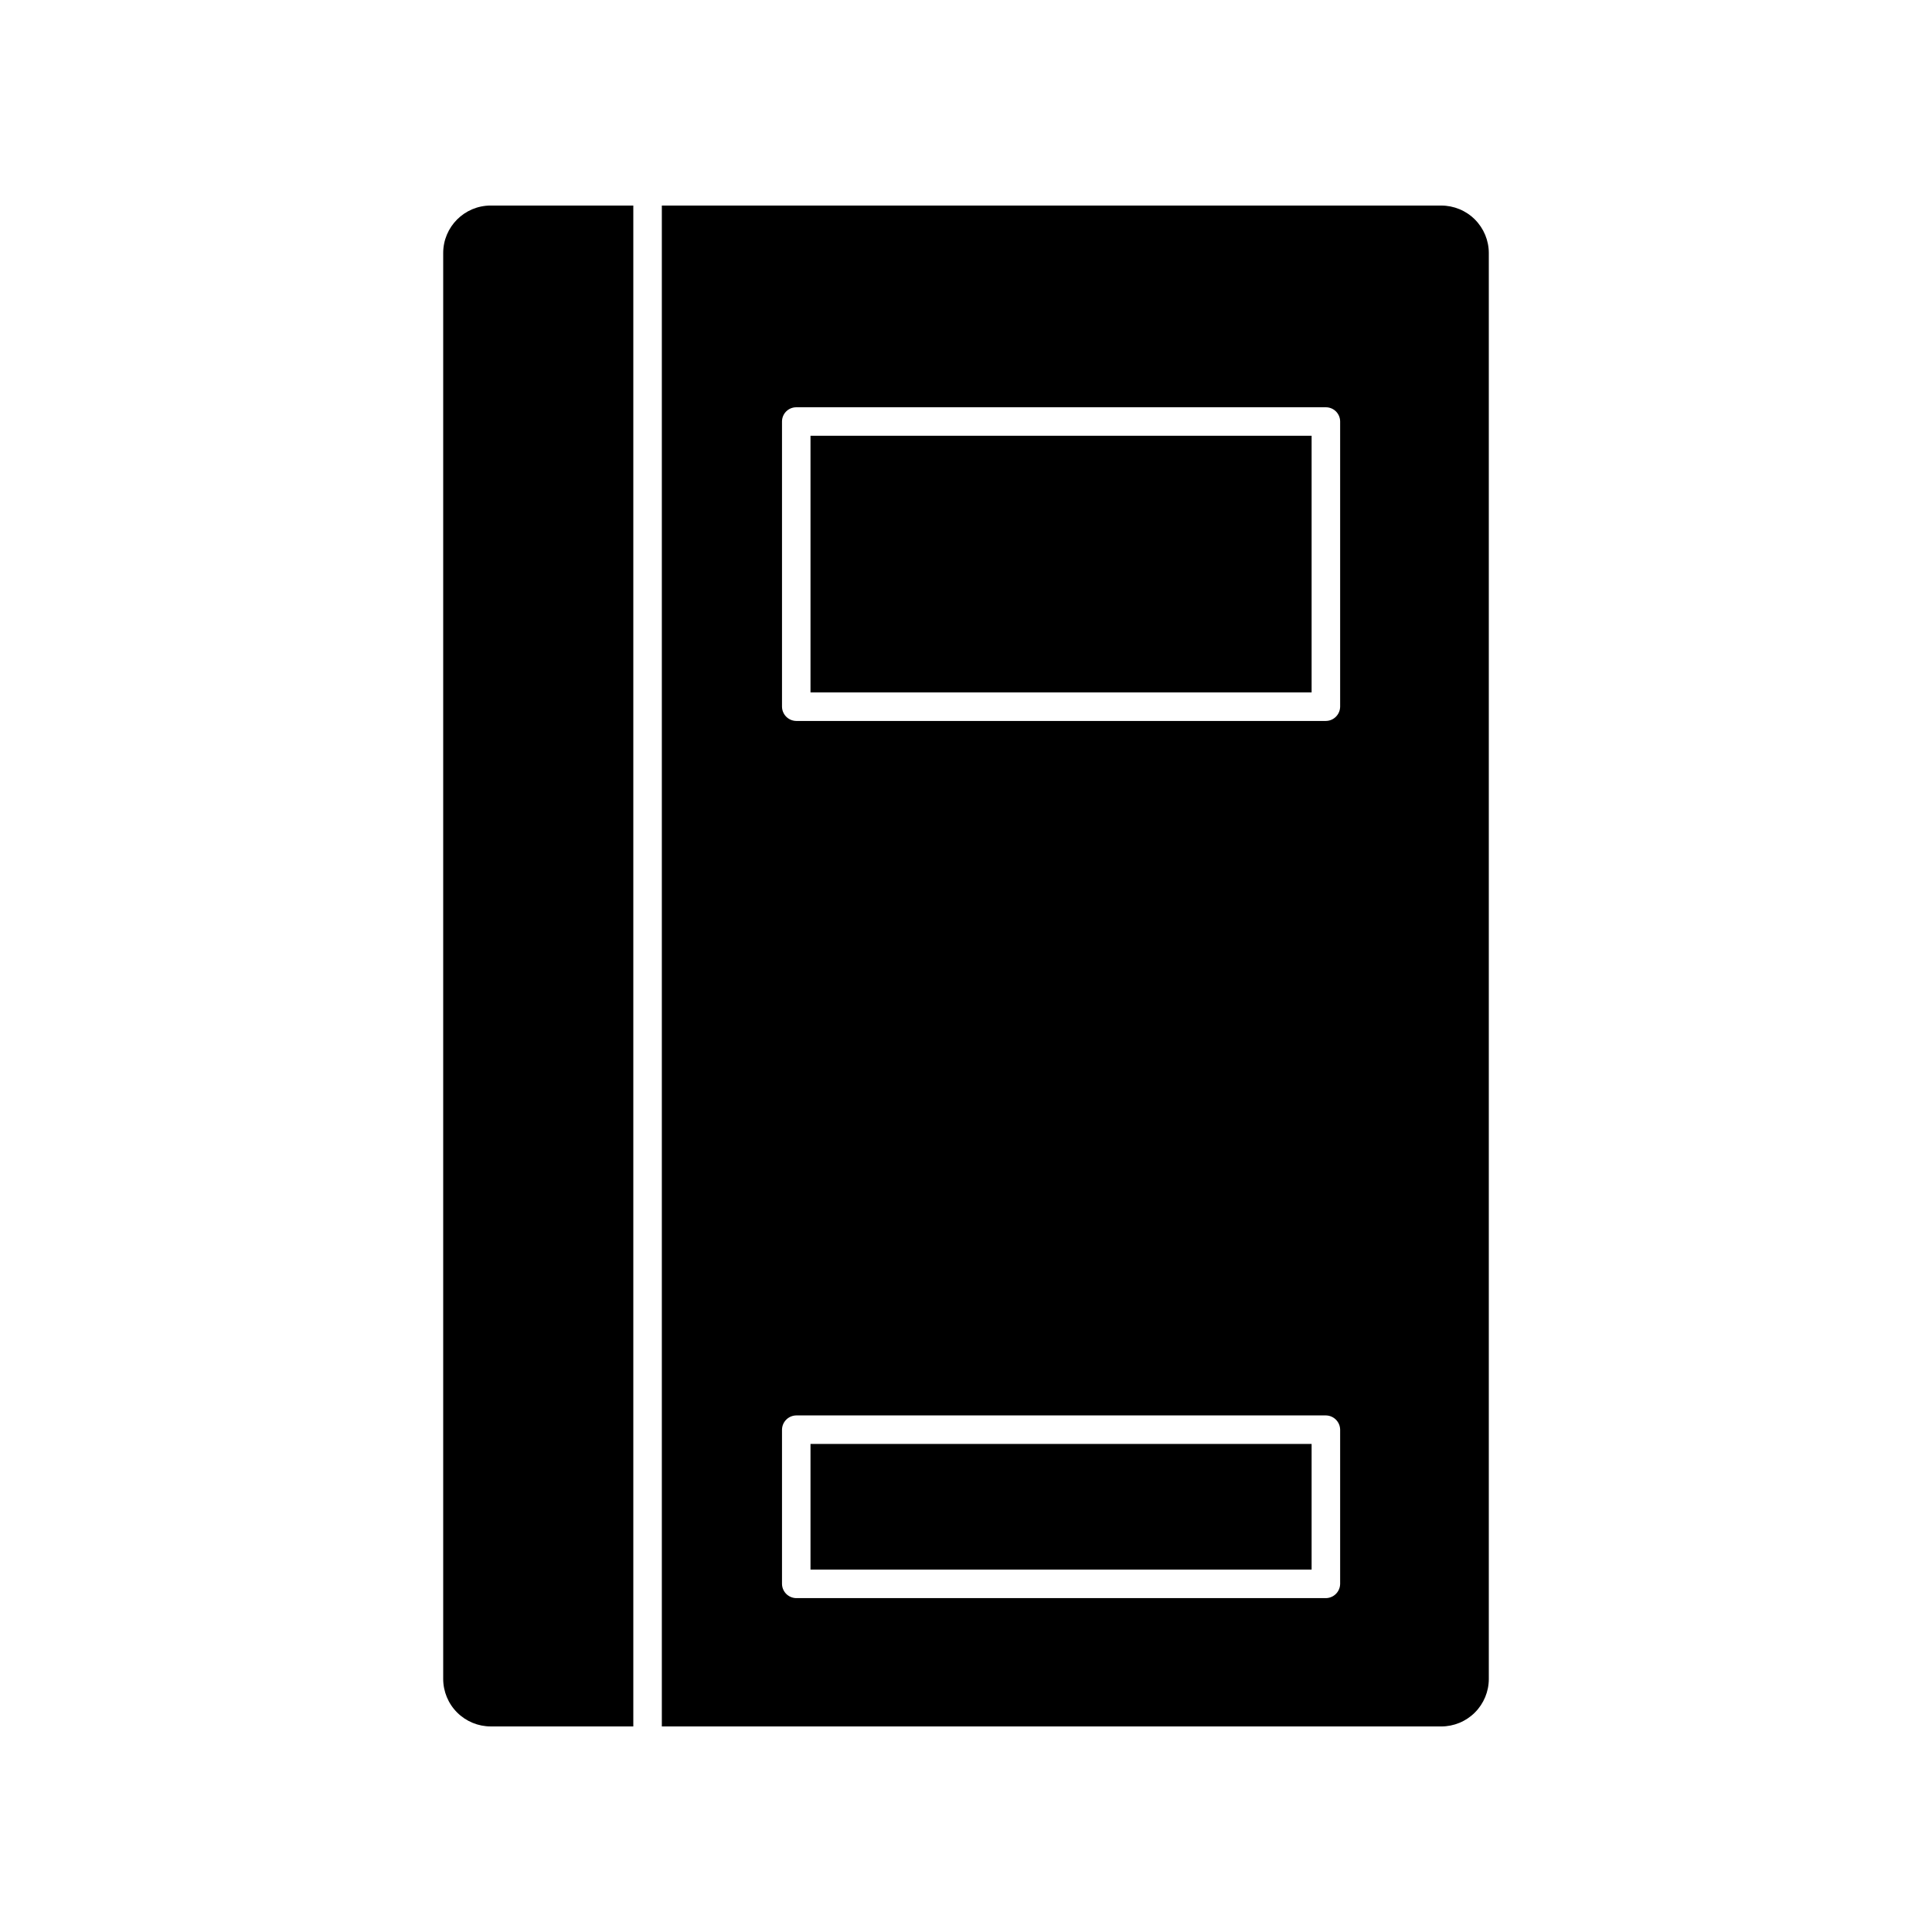
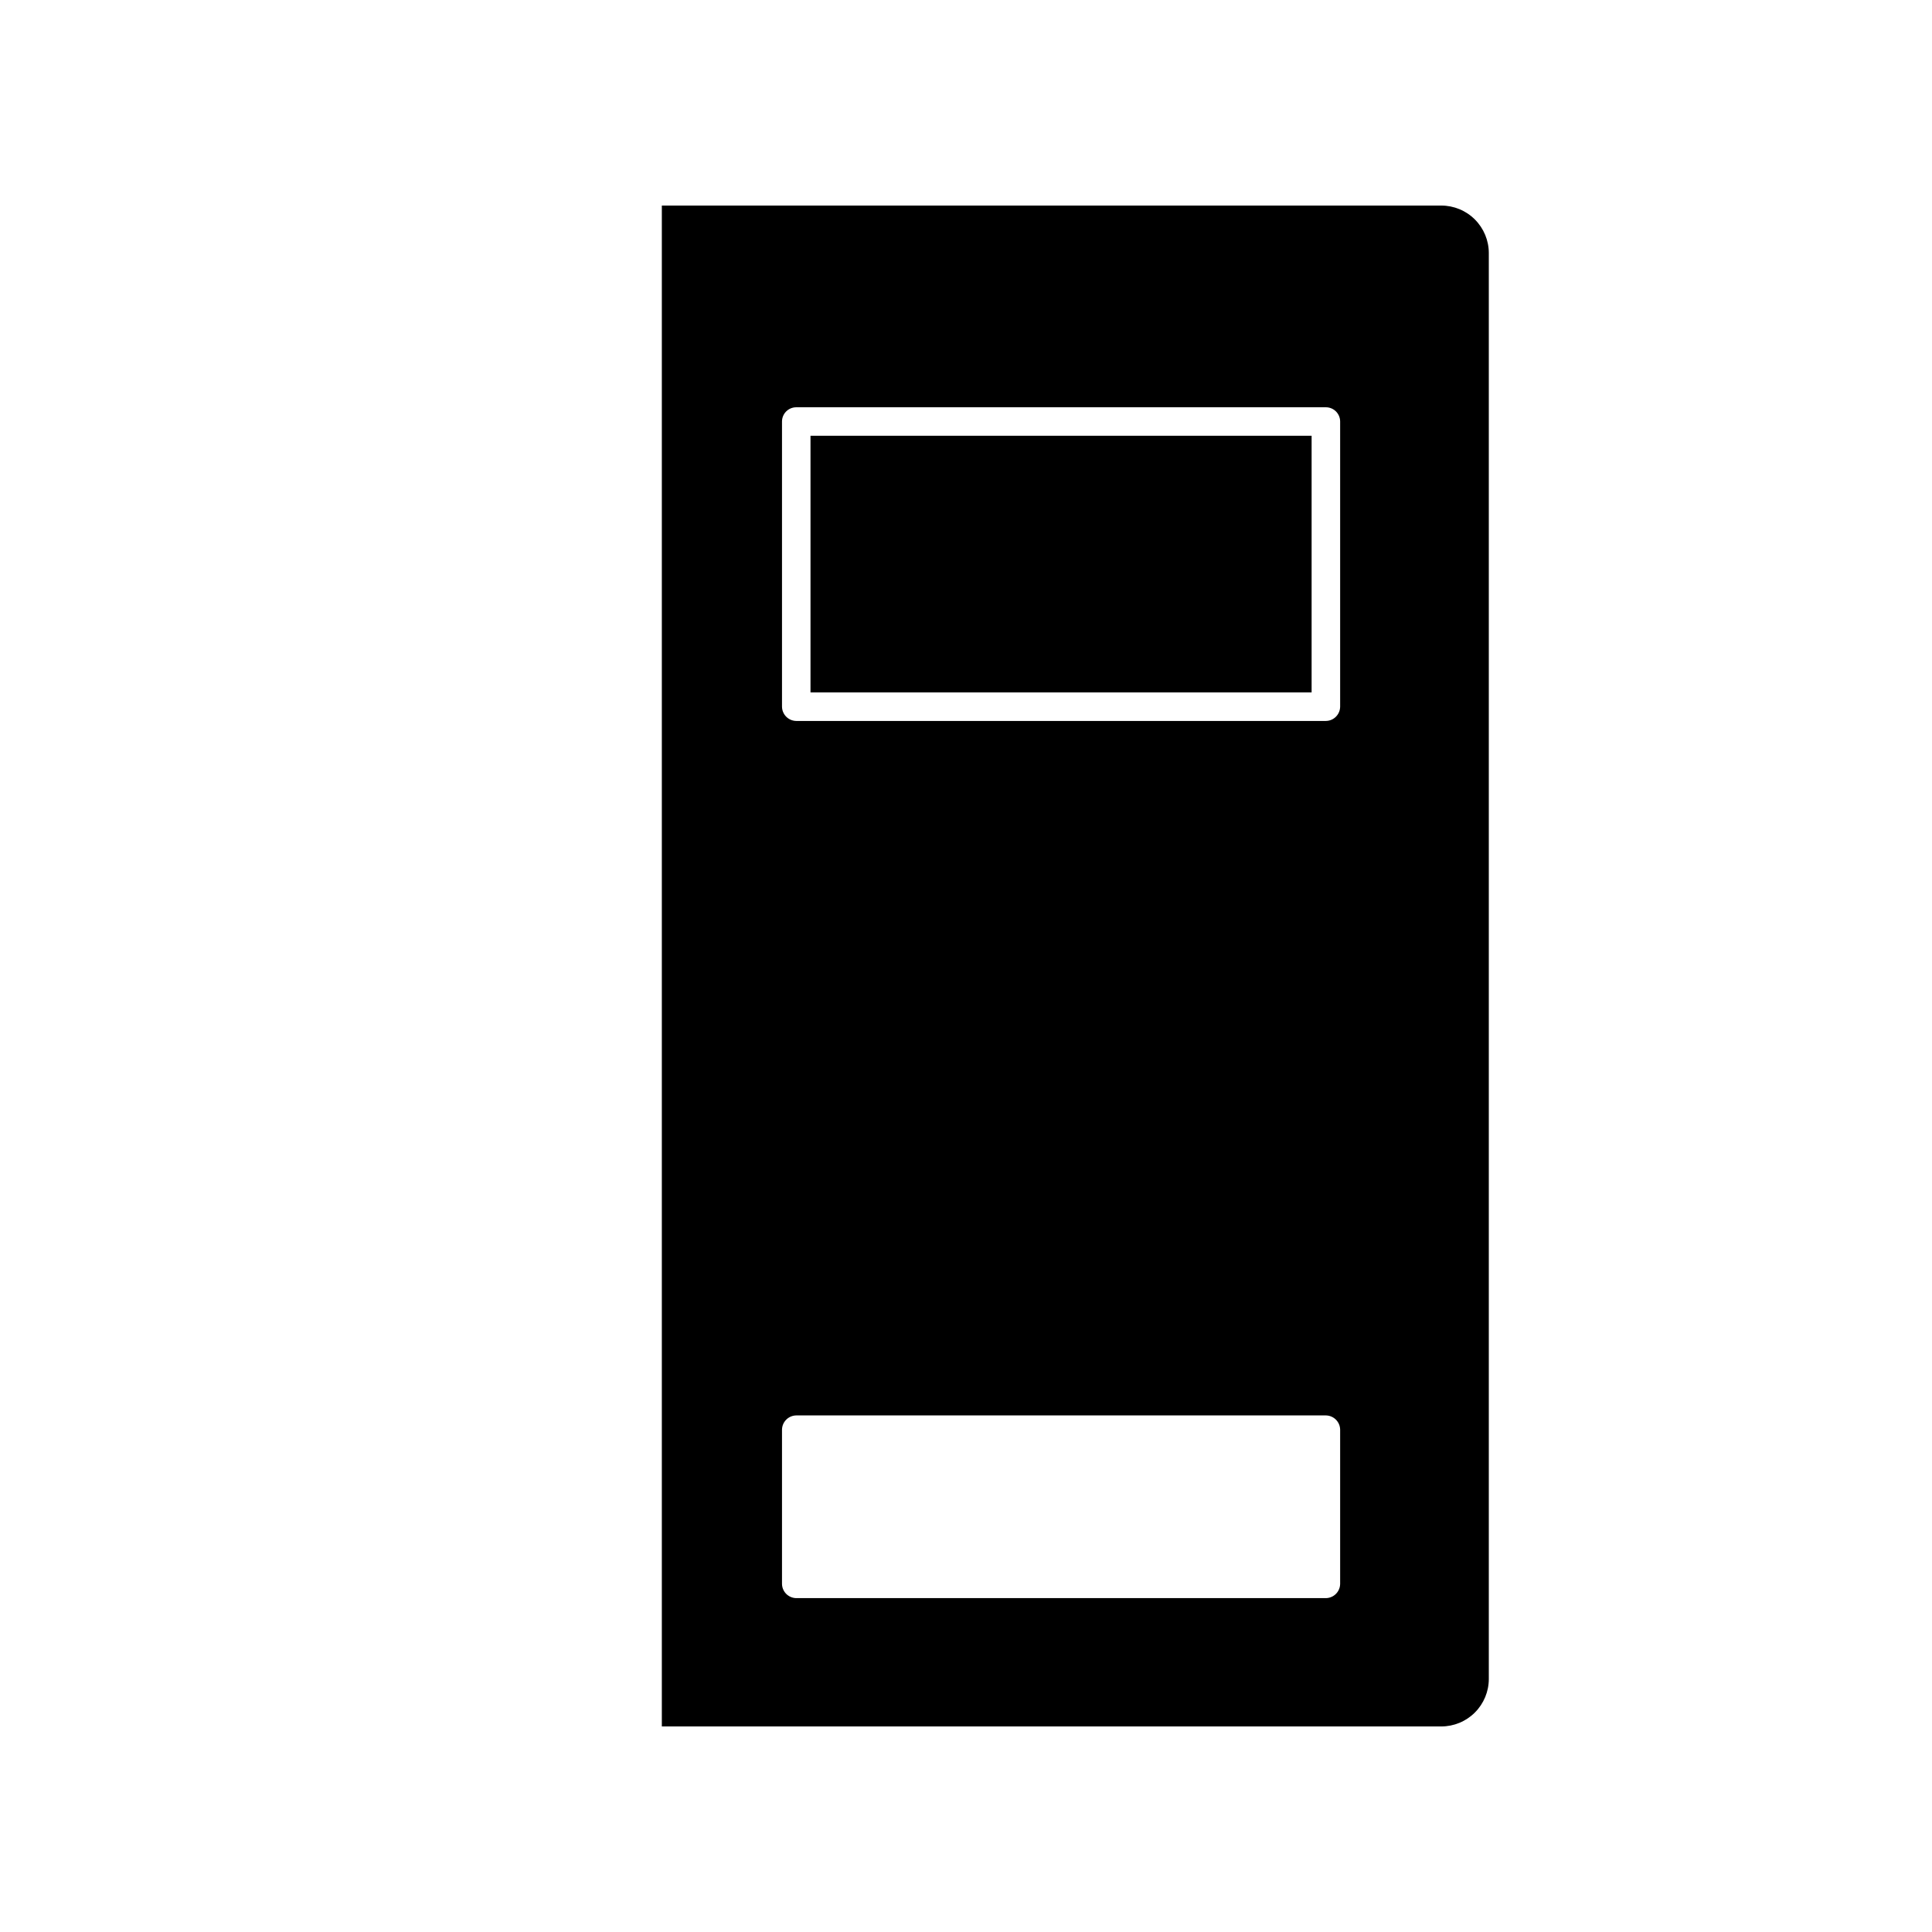
<svg xmlns="http://www.w3.org/2000/svg" fill="#000000" width="800px" height="800px" version="1.1" viewBox="144 144 512 512">
  <g>
    <path d="m538.55 588.93v-377.86c0-3.34-1.328-6.543-3.691-8.906-2.359-2.363-5.562-3.688-8.906-3.688h-206.56v403.05h206.56c3.344 0 6.547-1.328 8.906-3.691 2.363-2.359 3.691-5.566 3.691-8.906zm-39.398-25.191v0.004c-0.027 2.074-1.703 3.75-3.777 3.777h-140.36c-2.074-0.027-3.75-1.703-3.777-3.777v-40.859c0.027-2.078 1.703-3.754 3.777-3.781h140.36c2.074 0.027 3.75 1.703 3.777 3.781zm0-232.46c-0.027 2.078-1.703 3.754-3.777 3.781h-140.36c-2.074-0.027-3.75-1.703-3.777-3.781v-75.57c0-2.086 1.691-3.777 3.777-3.777h140.36c2.086 0 3.777 1.691 3.777 3.777z" />
-     <path d="m274.05 601.52h37.785v-403.05h-37.785c-6.957 0-12.598 5.637-12.598 12.594v377.86c0 3.34 1.328 6.547 3.691 8.906 2.363 2.363 5.566 3.691 8.906 3.691z" />
    <path d="m358.79 259.48h132.8v68.016h-132.8z" />
-     <path d="m358.79 526.66h132.8v33.301h-132.8z" />
  </g>
</svg>